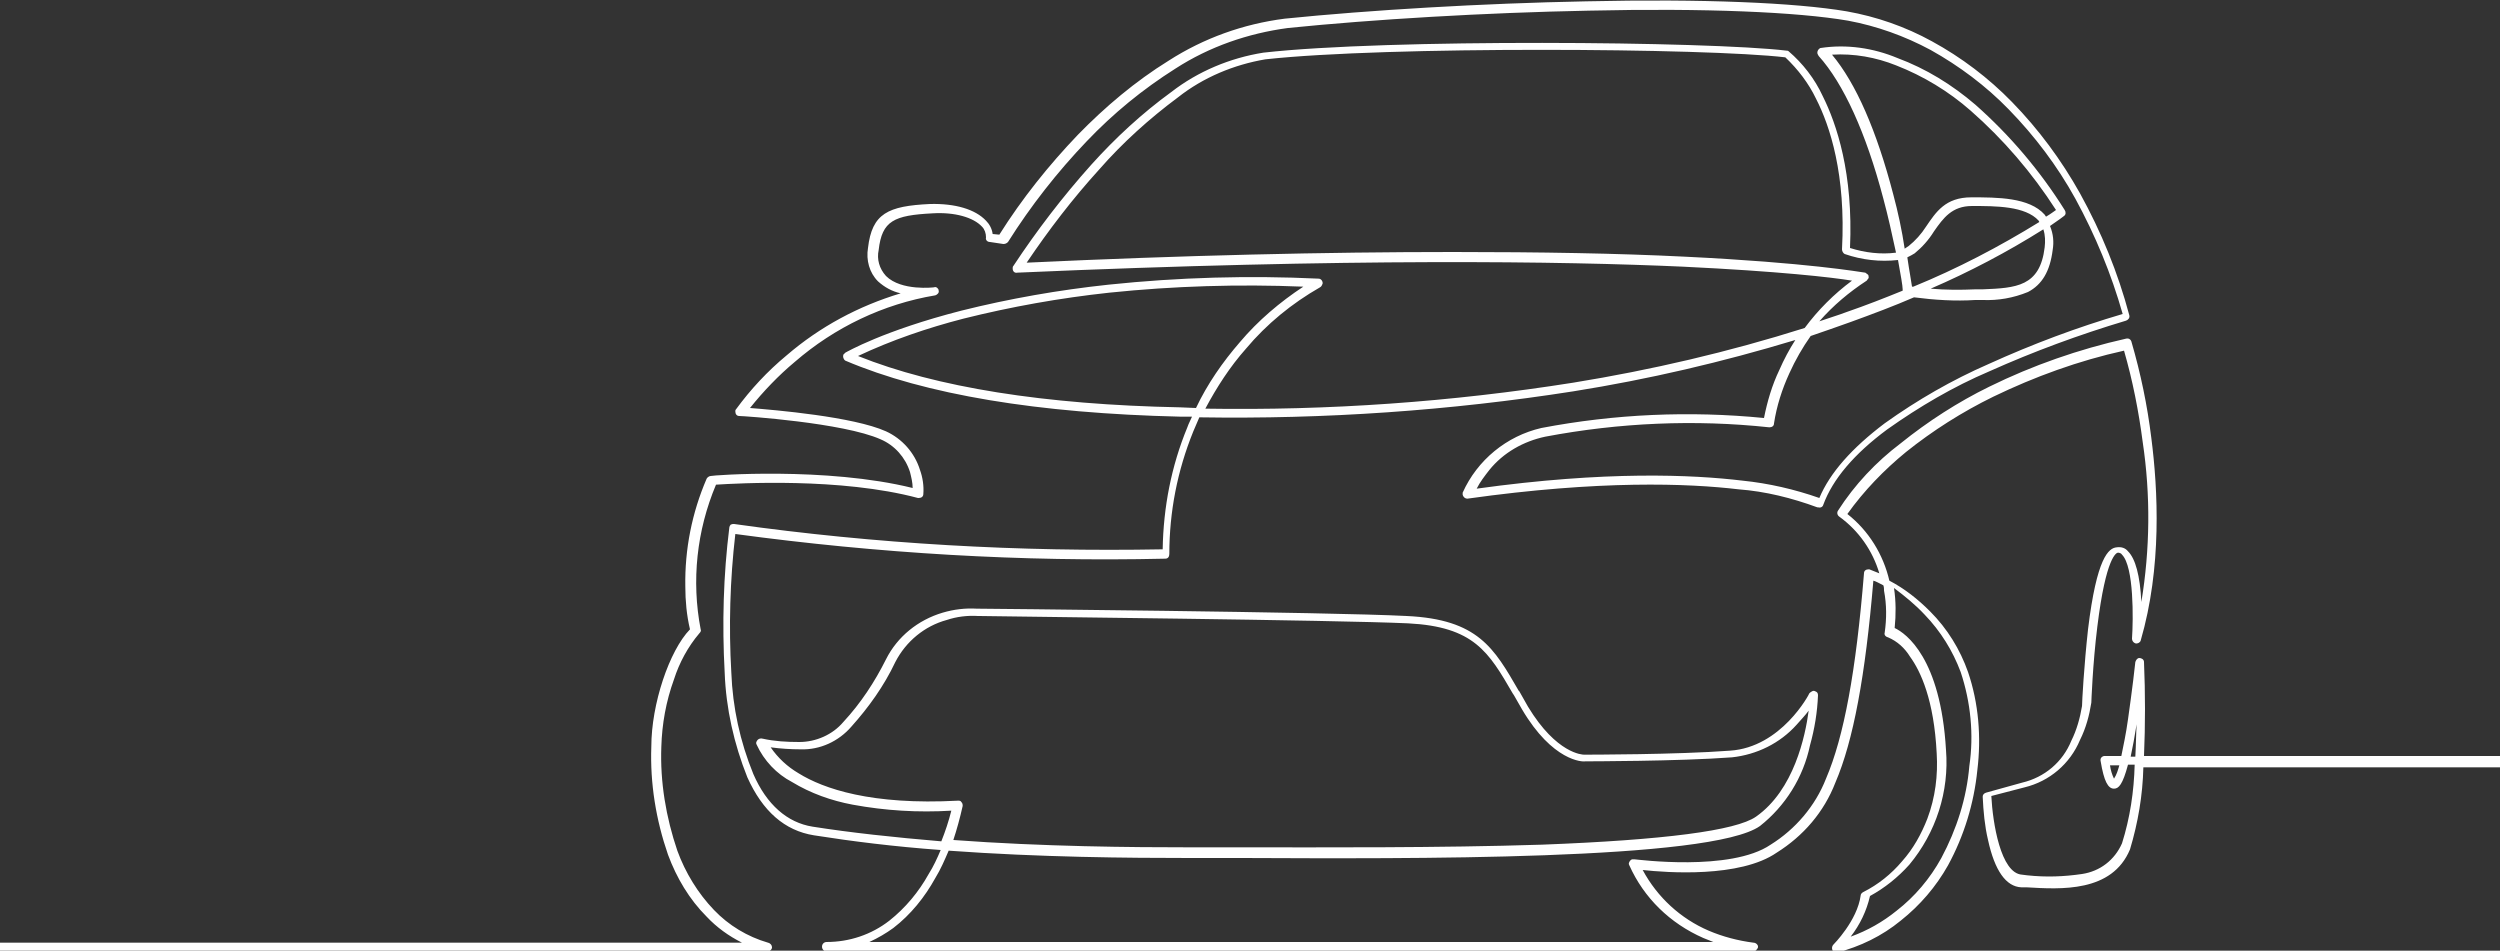
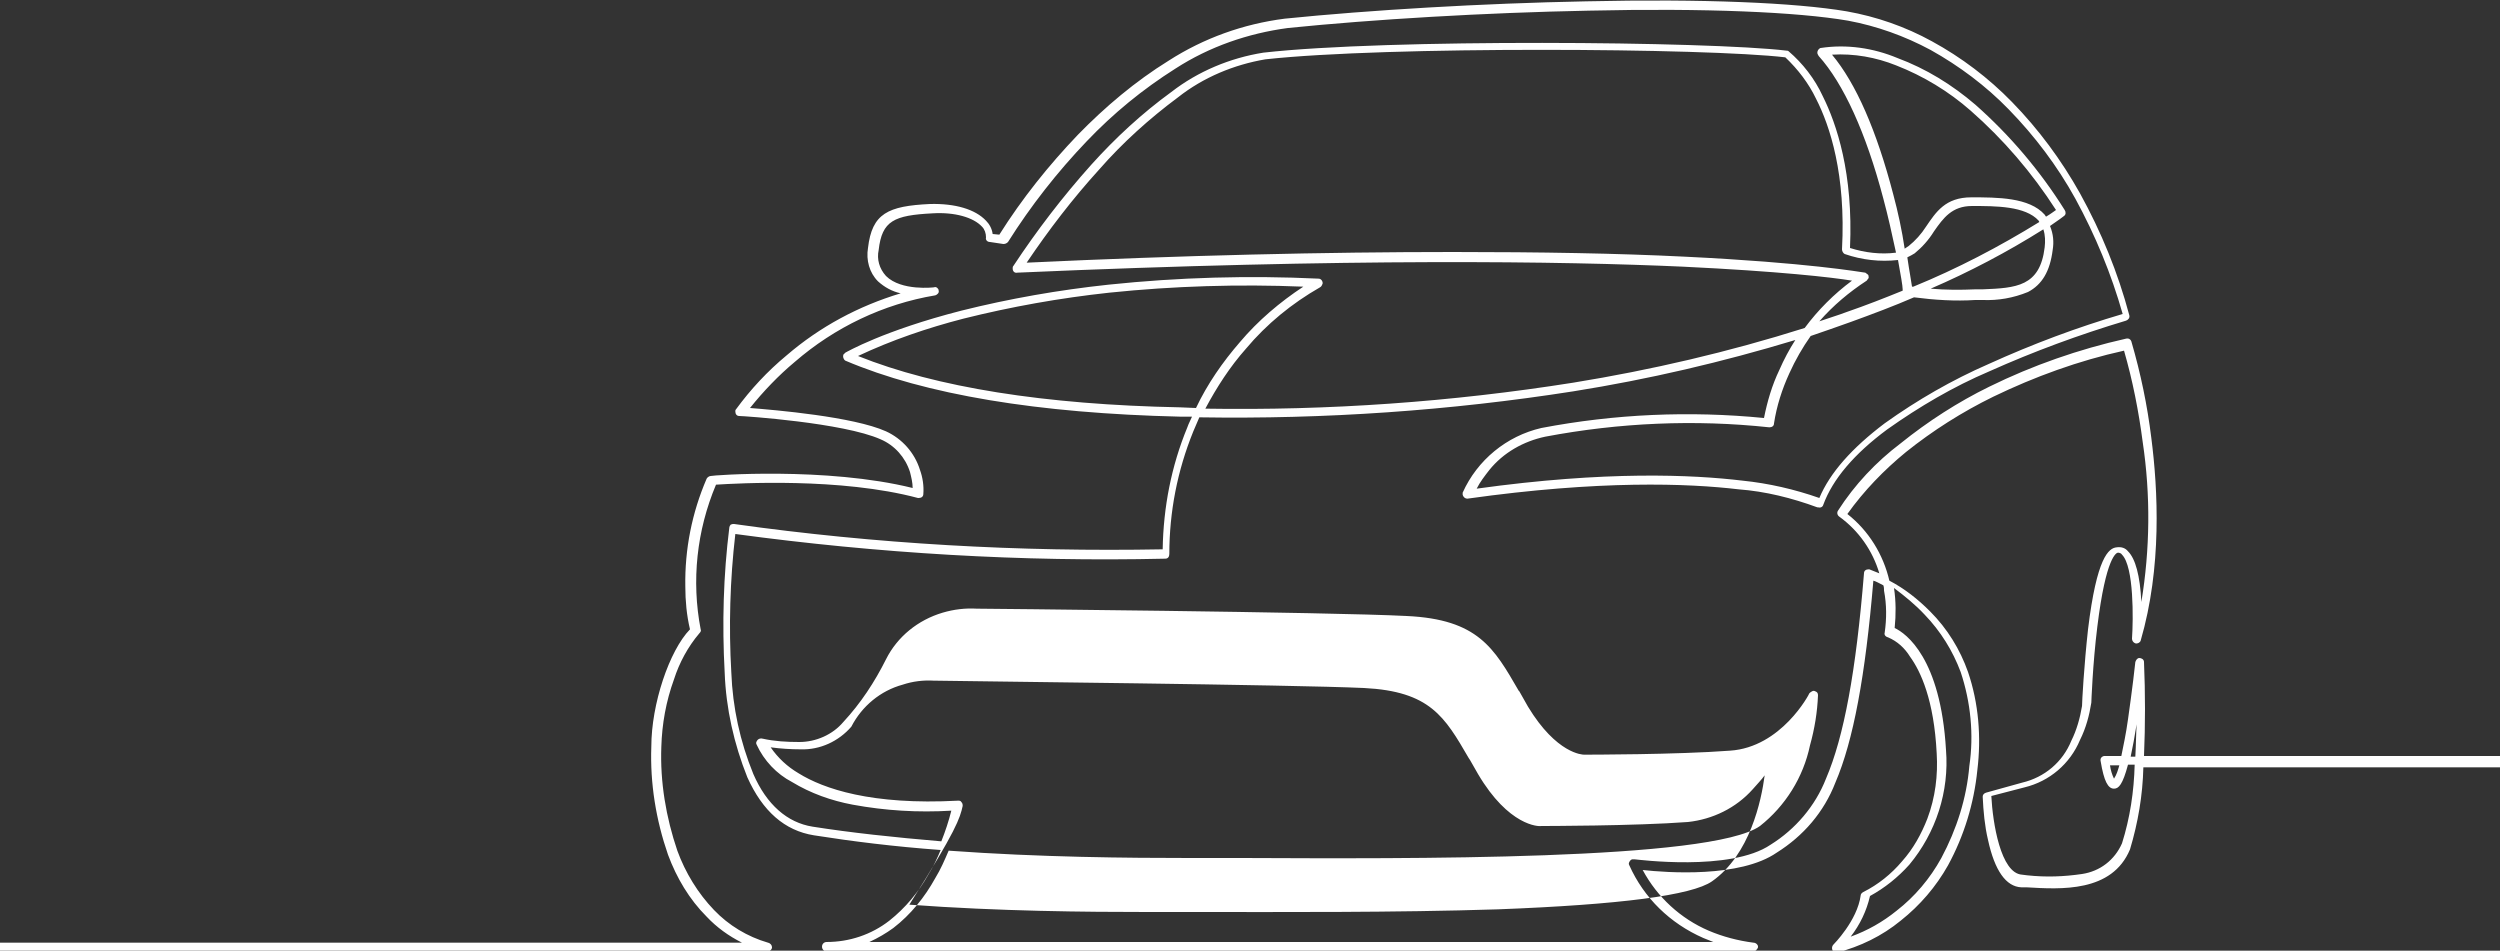
<svg xmlns="http://www.w3.org/2000/svg" version="1.1" id="Layer_1" x="0px" y="0px" viewBox="0 0 375 142.6" style="enable-background:new 0 0 375 142.6;" xml:space="preserve">
  <rect x="0" y="0" width="375" height="142.6" fill="#333333" stroke="none" />
  <style type="text/css">
	.st0{fill:#FFFFFF;}
</style>
-   <path class="st0" d="M375,113.4h-53.4c0.2-4.7,0.2-9.4,0-14.1c0-0.4-0.4-0.6-0.7-0.6c-0.3,0-0.5,0.3-0.6,0.6c0,0.2-0.5,4.4-1.1,8.6  c-0.3,2.2-0.7,4-1,5.5h-2.6c-0.4,0.1-0.6,0.4-0.5,0.8c0,0,0,0,0,0c0.5,3,1.1,4.1,2,4.1l0,0c0.7,0,1.3-0.6,2.1-3.6h1  c-0.1,4-0.7,8-1.9,11.8c-1.1,2.5-3.3,4.2-6,4.6c-2.7,0.4-5.4,0.5-8.2,0.2l-0.8-0.1c-3.2-0.2-4.4-7.8-4.6-11.8l5-1.3  c3.7-0.9,6.8-3.5,8.3-7.1c0.9-1.8,1.4-3.7,1.7-5.6l0,0c0,0,0.2-5.8,0.9-11.4c1.3-10.6,2.9-11.1,3.1-11.1c0.2,0,0.5,0.1,0.6,0.3  c1.8,1.8,1.7,9.7,1.5,12.6c0,0.3,0.2,0.6,0.5,0.7c0.3,0.1,0.7-0.1,0.8-0.4c0,0,0,0,0,0c3.2-11,2.6-22.6,1.6-30.4  c-0.6-4.9-1.6-9.7-3-14.5c-0.1-0.3-0.4-0.5-0.8-0.4c-7.1,1.6-14,4-20.5,7.2c-4.7,2.3-9.2,5.2-13.3,8.5c-3.7,2.8-6.9,6.2-9.4,10.1  c-0.2,0.3-0.1,0.7,0.2,0.9c2.9,2.1,5,5.1,6,8.5c-0.5-0.2-1-0.4-1.5-0.6h-0.1c-0.4,0-0.7,0.2-0.7,0.6c0,0,0,0,0,0  c-1.2,14.7-3,24.5-5.7,30.8c-1.6,4.1-4.6,7.6-8.3,9.9c-6,4.1-20.2,2.2-20.4,2.2c-0.1,0-0.2,0-0.4,0c-0.2,0.1-0.3,0.2-0.4,0.4  c-0.1,0.2-0.1,0.3,0,0.5c2.2,4.9,6.1,8.7,11.1,10.9c0.5,0.2,1,0.4,1.5,0.6H130.4c1.3-0.6,2.5-1.3,3.6-2.1c2.6-2,4.7-4.6,6.3-7.5  c0.8-1.3,1.4-2.7,2-4.1c13.7,1,27.2,1.1,36.1,1.1c2,0,4.5,0,7.4,0h0.6c24.6,0.1,70.3,0.4,77.6-4.8c3.8-3,6.5-7.3,7.5-12.1  c0.7-2.5,1.1-5,1.2-7.5c0-0.3-0.1-0.5-0.4-0.6c-0.2-0.1-0.3-0.1-0.5,0c-0.2,0.1-0.3,0.2-0.4,0.3c0,0.1-4.2,8.1-11.9,8.6  c-7.9,0.6-21.4,0.6-21.9,0.6l0,0c-0.2,0-4.1-0.1-8.4-7.2l-1.3-2.3l-0.1-0.1c-3.7-6.4-6.1-10.7-16.8-11.2c-11.5-0.6-64-1.1-64.5-1.1  c-1.7-0.1-3.4,0.1-5.1,0.6c-3.7,1.1-6.8,3.6-8.5,7c-1.7,3.4-3.8,6.6-6.4,9.4c-1.6,1.9-4.1,3-6.6,3l0,0c-1.9,0-3.7-0.1-5.5-0.5  c-0.3-0.1-0.7,0-0.9,0.4c-0.1,0.2-0.1,0.3,0,0.5c1.1,2.4,3,4.4,5.3,5.6c2.8,1.7,5.9,2.8,9.1,3.4c4.9,0.9,9.8,1.2,14.8,0.9  c-0.4,1.6-0.9,3.1-1.5,4.6c-7.1-0.6-13.6-1.3-19.3-2.2c-3.8-0.6-6.9-3.3-8.9-7.9c-2-4.9-3.1-10-3.3-15.2c-0.4-6.9-0.2-13.9,0.6-20.8  c21.4,2.9,42.9,4.2,64.5,3.7c0.4,0,0.6-0.3,0.6-0.7c0-6.3,1.2-12.5,3.6-18.4c0.3-0.7,0.6-1.4,0.9-2.1c18.8,0.3,37.6-1,56.1-3.9  c11.3-1.8,22.4-4.4,33.3-7.7c-0.9,1.4-1.7,2.9-2.4,4.5c-1.1,2.3-1.8,4.7-2.3,7.2c-11.2-1.1-22.4-0.6-33.4,1.5  c-5.2,1.2-9.6,4.8-11.8,9.7c0,0.1,0,0.2,0,0.3c0.1,0.4,0.4,0.6,0.7,0.6c0,0,0,0,0,0c19.9-2.8,33.1-2.3,40.7-1.4  c4,0.3,8,1.3,11.8,2.7h0.1c0.3,0.1,0.7,0,0.8-0.4c0,0,0,0,0,0c1.4-3.8,4.6-7.6,9.6-11.3c4.8-3.4,9.9-6.4,15.3-8.7  c6.7-3,13.5-5.5,20.5-7.6c0.3-0.1,0.6-0.4,0.5-0.8c0,0,0,0,0,0c-1.7-6.4-4.2-12.5-7.4-18.3c-2.8-5-6.2-9.6-10.2-13.7  c-3.5-3.6-7.6-6.7-12-9.1c-4-2.2-8.3-3.7-12.8-4.5c-7.7-1.3-21.6-1.9-39.1-1.5c-15.5,0.3-32.4,1.3-45.2,2.6  c-6.2,0.8-12.1,2.9-17.4,6.3c-5,3.1-9.5,6.9-13.6,11.1c-4.4,4.6-8.4,9.6-11.8,15l-1-0.1c-0.1-0.8-0.5-1.5-1-2  c-1.6-1.7-4.6-2.6-8.4-2.5c-6.3,0.3-8.7,1.4-9.3,6.6c-0.3,1.8,0.2,3.7,1.5,5c1,0.9,2.1,1.5,3.4,1.8c-6.3,1.9-12.1,5-17.1,9.3  c-2.9,2.4-5.4,5.1-7.6,8.1c-0.1,0.1-0.1,0.2-0.1,0.3c0,0.4,0.2,0.7,0.6,0.7c0,0,0,0,0,0c0.6,0,15.6,1,21.2,3.5  c2.1,0.9,3.7,2.7,4.4,4.9c0.2,0.8,0.4,1.6,0.4,2.4c-12.9-3.2-30.2-1.9-30.3-1.8c-0.2,0-0.5,0.2-0.6,0.4c-2.2,5.1-3.3,10.6-3.2,16.2  c0,2.1,0.2,4.3,0.7,6.4c-3.1,3.2-5.8,11.2-5.8,17.6c-0.2,5.5,0.7,11,2.5,16.2c1.3,3.5,3.2,6.7,5.8,9.3c1.5,1.6,3.3,2.9,5.3,3.9H0  v1.3h115.1c0.4,0,0.7-0.3,0.7-0.6c0-0.3-0.2-0.6-0.6-0.7c-3.1-0.9-5.9-2.6-8.1-4.9c-2.4-2.5-4.3-5.6-5.5-8.9  c-1.7-5-2.6-10.3-2.4-15.6c0.1-3.4,0.7-6.8,1.9-10.1c0.8-2.5,2.1-4.9,3.8-6.9c0.2-0.2,0.3-0.4,0.2-0.6c-1.4-7.3-0.6-14.8,2.3-21.7  c3.2-0.2,18.7-1.1,30.3,2h0.1c0.4,0,0.7-0.2,0.7-0.6c0.1-1.2-0.1-2.5-0.5-3.6c-0.8-2.6-2.7-4.7-5.1-5.8c-4.9-2.2-16.6-3.2-20.4-3.5  c2-2.5,4.3-4.9,6.7-6.9c6-5.2,13.3-8.7,21.1-10c0.3-0.1,0.6-0.4,0.5-0.7c0-0.2-0.1-0.3-0.2-0.4c-0.1-0.1-0.3-0.2-0.5-0.1  c0,0-4.9,0.6-7.2-1.7c-1-1.1-1.4-2.5-1.1-3.9c0.5-4.4,2.3-5.2,8.1-5.5c3.3-0.2,6.1,0.6,7.4,2c0.4,0.4,0.6,1,0.6,1.6  c-0.1,0.4,0.2,0.7,0.6,0.7c0,0,0,0,0,0l2,0.3c0.3,0,0.5-0.1,0.7-0.3c3.4-5.4,7.4-10.5,11.8-15.1c4-4.2,8.4-7.8,13.3-10.9  c5.1-3.3,10.9-5.3,16.9-6.1c12.8-1.3,29.6-2.3,45.1-2.6c17.5-0.4,31.3,0.2,38.9,1.5c4.3,0.8,8.5,2.3,12.4,4.4  c4.3,2.4,8.3,5.4,11.7,8.9c3.9,4,7.3,8.5,10,13.4c3,5.5,5.4,11.3,7.1,17.3c-6.8,2-13.5,4.5-20.1,7.5c-5.5,2.4-10.7,5.4-15.6,8.9  c-4.9,3.7-8.2,7.4-9.8,11.2c-3.7-1.3-7.6-2.2-11.5-2.6c-7.5-0.9-20.5-1.5-39.9,1.2c0.5-1,1.2-1.9,1.9-2.8c2.1-2.6,5.1-4.3,8.4-5  c11.1-2.1,22.4-2.6,33.6-1.4c0.4,0,0.7-0.2,0.7-0.6c0.4-2.6,1.2-5.1,2.3-7.5c0.9-2,2-3.9,3.2-5.6c2-0.7,4.1-1.4,6-2.1  c3.3-1.2,6.5-2.4,9.5-3.7c3.1,0.4,6.2,0.6,9.2,0.4h0.8h0.3c2.3,0.1,4.6-0.3,6.8-1.2c2.1-1.1,3.3-3.1,3.7-6.3  c0.2-1.2,0.1-2.4-0.4-3.6c1.3-0.9,2-1.4,2.1-1.5c0.3-0.2,0.3-0.6,0.1-0.9c-3.7-5.9-8.2-11.2-13.4-15.8c-3.5-3-7.4-5.4-11.7-7  c-3.6-1.5-7.6-2.1-11.5-1.5c-0.1,0-0.2,0.1-0.3,0.2c-0.1,0.1-0.2,0.3-0.2,0.5c0,0.2,0.1,0.3,0.2,0.5c3.7,4.1,7.1,11.5,9.7,21.4  c0.7,2.6,1.3,5.3,1.9,8.1c-2.3,0.3-4.7,0-6.9-0.7c0.5-11.2-2-18.6-4.1-22.8c-1.2-2.6-3-4.9-5.1-6.7c-0.1-0.1-0.2-0.1-0.3-0.1  c-11.7-1.4-59.9-1.8-78.5,0.3c-5,0.8-9.8,2.8-13.8,5.9c-4.4,3.2-8.4,6.9-12,10.9c-4.3,4.8-8.2,9.9-11.7,15.2  c-0.1,0.1-0.1,0.2-0.1,0.4c0,0.4,0.3,0.7,0.7,0.6c0,0,0,0,0,0c50.1-2.2,81.9-1.7,99.8-0.9c14.5,0.7,22.4,1.6,25.4,2.1  c-2.7,2-5.1,4.4-7.1,7.1c-11.4,3.6-23,6.3-34.7,8.2c-18.3,2.9-36.7,4.2-55.2,3.9c1.7-3.2,3.7-6.3,6.1-9c3.1-3.7,6.9-6.8,11.1-9.2  c0.2-0.1,0.3-0.3,0.4-0.6c0-0.4-0.3-0.7-0.6-0.7c0,0,0,0,0,0c-10.5-0.5-21-0.2-31.5,0.9c-7.5,0.8-14.9,2.1-22.1,3.9  c-11.7,3-17.2,6.2-17.4,6.3c-0.1,0.1-0.2,0.2-0.3,0.3c-0.1,0.3,0,0.7,0.3,0.9c12,5.1,28.9,7.9,50.2,8.4h1.8c-0.2,0.5-0.5,1-0.7,1.6  c-2.4,5.8-3.6,12-3.7,18.3c-21.5,0.4-43-0.8-64.3-3.8c-0.2,0-0.3,0-0.5,0.1c-0.1,0.1-0.2,0.3-0.2,0.4c-0.9,7.2-1.1,14.5-0.7,21.8  c0.2,5.4,1.4,10.7,3.4,15.7c2.3,5.1,5.6,8,10,8.7c5.7,0.9,12.1,1.7,19,2.2c-0.5,1.2-1.1,2.5-1.8,3.6c-1.5,2.7-3.5,5.1-5.9,7  c-2.7,2.1-6,3.2-9.4,3.2c-0.4,0-0.7,0.3-0.7,0.7s0.3,0.7,0.7,0.7h139c0.3,0,0.6-0.3,0.7-0.6c0-0.2,0-0.3-0.2-0.5  c-0.1-0.1-0.3-0.2-0.5-0.2c-2.3-0.3-4.6-0.9-6.7-1.8c-4.2-1.8-7.7-5-9.9-9.1c3.6,0.4,14.6,1.2,20.1-2.6c4-2.5,7.1-6.1,8.8-10.5  c2.7-6.3,4.5-16,5.7-30.3c0.4,0.1,0.9,0.4,1.5,0.7c0.1,0.3,0.1,0.5,0.1,0.8c0.4,2.1,0.4,4.2,0.1,6.3c-0.1,0.3,0.1,0.6,0.5,0.7  c1.4,0.6,2.5,1.6,3.3,2.9c1.6,2.2,3.6,6.5,4,14.5c0.2,3.3-0.2,6.6-1.4,9.8c-0.9,2.3-2.1,4.5-3.8,6.4c-1.6,1.9-3.6,3.5-5.8,4.6  c-0.2,0.1-0.4,0.3-0.4,0.5c-0.5,3.8-4.1,7.4-4.1,7.4c-0.1,0.1-0.2,0.3-0.2,0.5c0,0.4,0.3,0.7,0.6,0.7c0,0,0,0,0,0v-0.1l0,0v0.1h0.1  c3.5-0.9,6.8-2.5,9.6-4.8c2.9-2.3,5.3-5.1,7.1-8.3c2.4-4.4,3.9-9.3,4.4-14.3c0.6-4.9,0.2-10-1.4-14.7c-1.2-3.4-3.1-6.5-5.7-9.1  c-1.8-1.8-3.8-3.4-6.1-4.6c-0.9-3.9-3.1-7.5-6.3-10c2.5-3.5,5.5-6.6,8.8-9.3c4-3.2,8.4-6,13.1-8.3c6.2-3,12.8-5.4,19.6-6.9  c1.3,4.5,2.2,9.1,2.8,13.7c1.2,8,1.1,16.1-0.2,24c-0.2-4-0.9-6.5-2-7.6c-0.4-0.5-1-0.7-1.7-0.6c-1.2,0.1-3,1.5-4.3,12.3  c-0.6,5.4-0.9,10.9-0.9,11.5c-0.3,1.8-0.8,3.6-1.6,5.2c-1.3,3.2-4,5.5-7.4,6.3l-5.4,1.5c-0.3,0.1-0.5,0.3-0.5,0.6  c0.1,2.2,0.3,4.4,0.8,6.5c1,4.6,2.7,7,5,7.1h0.8c5.1,0.3,12.8,0.8,15.5-5.7c1.2-4,1.9-8.1,2-12.3H375V113.4z M317.1,116.8  c-0.3-0.6-0.5-1.3-0.6-2h1.4C317.7,115.5,317.5,116.2,317.1,116.8z M144.4,120.9c0-0.2,0-0.4-0.2-0.6c-0.1-0.2-0.3-0.2-0.5-0.2  c-13,0.7-20.2-1.8-23.9-4.1c-1.7-1-3.1-2.3-4.2-3.9c1.5,0.2,3,0.3,4.5,0.3c2.9,0.1,5.7-1.2,7.6-3.4c2.6-2.9,4.9-6.1,6.6-9.7  c1.6-3.1,4.4-5.4,7.7-6.3c1.5-0.5,3.1-0.7,4.7-0.6h0.2c5.4,0.1,53.5,0.6,64.3,1.1c9.9,0.5,12.1,4.3,15.7,10.5l0.2,0.3  c0.4,0.7,0.8,1.4,1.2,2.1c4.6,7.8,9.1,7.9,9.5,7.8c0.1,0,14,0,22-0.6c3.7-0.4,7.2-2.1,9.7-4.9c0.6-0.7,1.3-1.4,1.8-2.1  c-0.5,3.8-2.2,11.9-7.9,15.9c-3,2.1-13.8,3.5-32.1,4.2c-15.5,0.5-33,0.4-44.6,0.4h-0.6h-7.5c-8.8,0-22.1-0.1-35.6-1.1  C143.5,124.5,144,122.7,144.4,120.9L144.4,120.9z M286.7,43.1L286.7,43.1z M287,43h-0.2c-0.1-0.8-0.4-2.3-0.7-4.4  c0.4-0.2,0.8-0.4,1.1-0.6c1.1-0.9,2.1-2,2.9-3.3c1.4-2,2.7-3.8,5.7-3.8c3.6,0,8,0,10,2.2l0.1,0.2C299.9,37,293.6,40.3,287,43L287,43  z M306.7,37.1c-0.7,5.9-4.3,6.1-9.3,6.3h-0.3h-0.8c-2.2,0.1-4.5,0.1-6.7-0.1c5.8-2.5,11.5-5.5,16.9-8.9  C306.8,35.3,306.8,36.2,306.7,37.1L306.7,37.1z M284,29.2c-2.5-9.6-5.6-16.7-9.2-21c3.3-0.2,6.6,0.4,9.6,1.6  c4.1,1.6,7.9,3.9,11.2,6.8c4.9,4.3,9.2,9.3,12.8,14.9c-0.3,0.2-0.8,0.6-1.5,1l-0.2-0.3c-2.3-2.6-7.1-2.6-11-2.6s-5.3,2.2-6.8,4.4  c-0.7,1.1-1.6,2.1-2.6,2.9c-0.2,0.1-0.4,0.3-0.6,0.4C285.3,34.6,284.7,31.8,284,29.2z M280,42.1c0.1-0.1,0.2-0.3,0.3-0.4  c0-0.2,0-0.4-0.1-0.5c-0.1-0.1-0.3-0.2-0.4-0.3c-0.8-0.1-8.6-1.5-27.1-2.4c-10-0.5-21.7-0.7-34.7-0.7v0.1l0,0v-0.1  c-19.1,0-40.6,0.5-64,1.6c3.3-4.9,6.9-9.6,10.9-14c3.5-4,7.5-7.6,11.8-10.8c3.8-3,8.4-4.9,13.1-5.7c18.2-2,66.2-1.7,78-0.3  c1.9,1.8,3.5,3.9,4.6,6.2c2.1,4.1,4.5,11.4,3.9,22.6c0,0.3,0.2,0.6,0.4,0.7c2.6,0.9,5.3,1.2,8,0.9c0.4,2.2,0.7,3.9,0.7,4.4  c0,0.1,0,0.1,0,0.2c-2.7,1.1-5.5,2.2-8.4,3.2c-1.3,0.5-2.7,0.9-4.1,1.4C275,45.8,277.4,43.8,280,42.1z M177,61.1  c-20.3-0.4-36.6-3-48.3-7.7c5.1-2.4,10.4-4.2,15.8-5.6c7.2-1.8,14.5-3.1,21.9-3.9c9.7-1,19.4-1.3,29.1-0.9c-3.5,2.3-6.8,5.1-9.5,8.3  c-2.6,3-4.9,6.3-6.6,9.9L177,61.1z M288.7,92.2c2.4,2.5,4.2,5.4,5.4,8.6c1.5,4.5,2,9.4,1.3,14.1c-0.4,4.8-1.9,9.5-4.2,13.8  c-1.7,3.1-4,5.8-6.7,7.9c-2.1,1.7-4.4,3-6.9,3.9c1.4-1.8,2.4-3.9,2.9-6.1c2.2-1.2,4.2-2.8,5.9-4.7c4-4.8,6-11,5.5-17.2  c-0.8-13.8-6-17.5-7.7-18.3c0.2-2,0.2-4-0.1-6C285.7,89.4,287.3,90.7,288.7,92.2L288.7,92.2z M320.3,113.5h-0.7  c0.3-1.4,0.6-3,0.9-4.9c0,0,0-0.1,0-0.1C320.4,110.2,320.4,111.8,320.3,113.5L320.3,113.5z" />
+   <path class="st0" d="M375,113.4h-53.4c0.2-4.7,0.2-9.4,0-14.1c0-0.4-0.4-0.6-0.7-0.6c-0.3,0-0.5,0.3-0.6,0.6c0,0.2-0.5,4.4-1.1,8.6  c-0.3,2.2-0.7,4-1,5.5h-2.6c-0.4,0.1-0.6,0.4-0.5,0.8c0,0,0,0,0,0c0.5,3,1.1,4.1,2,4.1l0,0c0.7,0,1.3-0.6,2.1-3.6h1  c-0.1,4-0.7,8-1.9,11.8c-1.1,2.5-3.3,4.2-6,4.6c-2.7,0.4-5.4,0.5-8.2,0.2l-0.8-0.1c-3.2-0.2-4.4-7.8-4.6-11.8l5-1.3  c3.7-0.9,6.8-3.5,8.3-7.1c0.9-1.8,1.4-3.7,1.7-5.6l0,0c0,0,0.2-5.8,0.9-11.4c1.3-10.6,2.9-11.1,3.1-11.1c0.2,0,0.5,0.1,0.6,0.3  c1.8,1.8,1.7,9.7,1.5,12.6c0,0.3,0.2,0.6,0.5,0.7c0.3,0.1,0.7-0.1,0.8-0.4c0,0,0,0,0,0c3.2-11,2.6-22.6,1.6-30.4  c-0.6-4.9-1.6-9.7-3-14.5c-0.1-0.3-0.4-0.5-0.8-0.4c-7.1,1.6-14,4-20.5,7.2c-4.7,2.3-9.2,5.2-13.3,8.5c-3.7,2.8-6.9,6.2-9.4,10.1  c-0.2,0.3-0.1,0.7,0.2,0.9c2.9,2.1,5,5.1,6,8.5c-0.5-0.2-1-0.4-1.5-0.6h-0.1c-0.4,0-0.7,0.2-0.7,0.6c0,0,0,0,0,0  c-1.2,14.7-3,24.5-5.7,30.8c-1.6,4.1-4.6,7.6-8.3,9.9c-6,4.1-20.2,2.2-20.4,2.2c-0.1,0-0.2,0-0.4,0c-0.2,0.1-0.3,0.2-0.4,0.4  c-0.1,0.2-0.1,0.3,0,0.5c2.2,4.9,6.1,8.7,11.1,10.9c0.5,0.2,1,0.4,1.5,0.6H130.4c1.3-0.6,2.5-1.3,3.6-2.1c2.6-2,4.7-4.6,6.3-7.5  c0.8-1.3,1.4-2.7,2-4.1c13.7,1,27.2,1.1,36.1,1.1c2,0,4.5,0,7.4,0h0.6c24.6,0.1,70.3,0.4,77.6-4.8c3.8-3,6.5-7.3,7.5-12.1  c0.7-2.5,1.1-5,1.2-7.5c0-0.3-0.1-0.5-0.4-0.6c-0.2-0.1-0.3-0.1-0.5,0c-0.2,0.1-0.3,0.2-0.4,0.3c0,0.1-4.2,8.1-11.9,8.6  c-7.9,0.6-21.4,0.6-21.9,0.6l0,0c-0.2,0-4.1-0.1-8.4-7.2l-1.3-2.3l-0.1-0.1c-3.7-6.4-6.1-10.7-16.8-11.2c-11.5-0.6-64-1.1-64.5-1.1  c-1.7-0.1-3.4,0.1-5.1,0.6c-3.7,1.1-6.8,3.6-8.5,7c-1.7,3.4-3.8,6.6-6.4,9.4c-1.6,1.9-4.1,3-6.6,3l0,0c-1.9,0-3.7-0.1-5.5-0.5  c-0.3-0.1-0.7,0-0.9,0.4c-0.1,0.2-0.1,0.3,0,0.5c1.1,2.4,3,4.4,5.3,5.6c2.8,1.7,5.9,2.8,9.1,3.4c4.9,0.9,9.8,1.2,14.8,0.9  c-0.4,1.6-0.9,3.1-1.5,4.6c-7.1-0.6-13.6-1.3-19.3-2.2c-3.8-0.6-6.9-3.3-8.9-7.9c-2-4.9-3.1-10-3.3-15.2c-0.4-6.9-0.2-13.9,0.6-20.8  c21.4,2.9,42.9,4.2,64.5,3.7c0.4,0,0.6-0.3,0.6-0.7c0-6.3,1.2-12.5,3.6-18.4c0.3-0.7,0.6-1.4,0.9-2.1c18.8,0.3,37.6-1,56.1-3.9  c11.3-1.8,22.4-4.4,33.3-7.7c-0.9,1.4-1.7,2.9-2.4,4.5c-1.1,2.3-1.8,4.7-2.3,7.2c-11.2-1.1-22.4-0.6-33.4,1.5  c-5.2,1.2-9.6,4.8-11.8,9.7c0,0.1,0,0.2,0,0.3c0.1,0.4,0.4,0.6,0.7,0.6c0,0,0,0,0,0c19.9-2.8,33.1-2.3,40.7-1.4  c4,0.3,8,1.3,11.8,2.7h0.1c0.3,0.1,0.7,0,0.8-0.4c0,0,0,0,0,0c1.4-3.8,4.6-7.6,9.6-11.3c4.8-3.4,9.9-6.4,15.3-8.7  c6.7-3,13.5-5.5,20.5-7.6c0.3-0.1,0.6-0.4,0.5-0.8c0,0,0,0,0,0c-1.7-6.4-4.2-12.5-7.4-18.3c-2.8-5-6.2-9.6-10.2-13.7  c-3.5-3.6-7.6-6.7-12-9.1c-4-2.2-8.3-3.7-12.8-4.5c-7.7-1.3-21.6-1.9-39.1-1.5c-15.5,0.3-32.4,1.3-45.2,2.6  c-6.2,0.8-12.1,2.9-17.4,6.3c-5,3.1-9.5,6.9-13.6,11.1c-4.4,4.6-8.4,9.6-11.8,15l-1-0.1c-0.1-0.8-0.5-1.5-1-2  c-1.6-1.7-4.6-2.6-8.4-2.5c-6.3,0.3-8.7,1.4-9.3,6.6c-0.3,1.8,0.2,3.7,1.5,5c1,0.9,2.1,1.5,3.4,1.8c-6.3,1.9-12.1,5-17.1,9.3  c-2.9,2.4-5.4,5.1-7.6,8.1c-0.1,0.1-0.1,0.2-0.1,0.3c0,0.4,0.2,0.7,0.6,0.7c0,0,0,0,0,0c0.6,0,15.6,1,21.2,3.5  c2.1,0.9,3.7,2.7,4.4,4.9c0.2,0.8,0.4,1.6,0.4,2.4c-12.9-3.2-30.2-1.9-30.3-1.8c-0.2,0-0.5,0.2-0.6,0.4c-2.2,5.1-3.3,10.6-3.2,16.2  c0,2.1,0.2,4.3,0.7,6.4c-3.1,3.2-5.8,11.2-5.8,17.6c-0.2,5.5,0.7,11,2.5,16.2c1.3,3.5,3.2,6.7,5.8,9.3c1.5,1.6,3.3,2.9,5.3,3.9H0  v1.3h115.1c0.4,0,0.7-0.3,0.7-0.6c0-0.3-0.2-0.6-0.6-0.7c-3.1-0.9-5.9-2.6-8.1-4.9c-2.4-2.5-4.3-5.6-5.5-8.9  c-1.7-5-2.6-10.3-2.4-15.6c0.1-3.4,0.7-6.8,1.9-10.1c0.8-2.5,2.1-4.9,3.8-6.9c0.2-0.2,0.3-0.4,0.2-0.6c-1.4-7.3-0.6-14.8,2.3-21.7  c3.2-0.2,18.7-1.1,30.3,2h0.1c0.4,0,0.7-0.2,0.7-0.6c0.1-1.2-0.1-2.5-0.5-3.6c-0.8-2.6-2.7-4.7-5.1-5.8c-4.9-2.2-16.6-3.2-20.4-3.5  c2-2.5,4.3-4.9,6.7-6.9c6-5.2,13.3-8.7,21.1-10c0.3-0.1,0.6-0.4,0.5-0.7c0-0.2-0.1-0.3-0.2-0.4c-0.1-0.1-0.3-0.2-0.5-0.1  c0,0-4.9,0.6-7.2-1.7c-1-1.1-1.4-2.5-1.1-3.9c0.5-4.4,2.3-5.2,8.1-5.5c3.3-0.2,6.1,0.6,7.4,2c0.4,0.4,0.6,1,0.6,1.6  c-0.1,0.4,0.2,0.7,0.6,0.7c0,0,0,0,0,0l2,0.3c0.3,0,0.5-0.1,0.7-0.3c3.4-5.4,7.4-10.5,11.8-15.1c4-4.2,8.4-7.8,13.3-10.9  c5.1-3.3,10.9-5.3,16.9-6.1c12.8-1.3,29.6-2.3,45.1-2.6c17.5-0.4,31.3,0.2,38.9,1.5c4.3,0.8,8.5,2.3,12.4,4.4  c4.3,2.4,8.3,5.4,11.7,8.9c3.9,4,7.3,8.5,10,13.4c3,5.5,5.4,11.3,7.1,17.3c-6.8,2-13.5,4.5-20.1,7.5c-5.5,2.4-10.7,5.4-15.6,8.9  c-4.9,3.7-8.2,7.4-9.8,11.2c-3.7-1.3-7.6-2.2-11.5-2.6c-7.5-0.9-20.5-1.5-39.9,1.2c0.5-1,1.2-1.9,1.9-2.8c2.1-2.6,5.1-4.3,8.4-5  c11.1-2.1,22.4-2.6,33.6-1.4c0.4,0,0.7-0.2,0.7-0.6c0.4-2.6,1.2-5.1,2.3-7.5c0.9-2,2-3.9,3.2-5.6c2-0.7,4.1-1.4,6-2.1  c3.3-1.2,6.5-2.4,9.5-3.7c3.1,0.4,6.2,0.6,9.2,0.4h0.8h0.3c2.3,0.1,4.6-0.3,6.8-1.2c2.1-1.1,3.3-3.1,3.7-6.3  c0.2-1.2,0.1-2.4-0.4-3.6c1.3-0.9,2-1.4,2.1-1.5c0.3-0.2,0.3-0.6,0.1-0.9c-3.7-5.9-8.2-11.2-13.4-15.8c-3.5-3-7.4-5.4-11.7-7  c-3.6-1.5-7.6-2.1-11.5-1.5c-0.1,0-0.2,0.1-0.3,0.2c-0.1,0.1-0.2,0.3-0.2,0.5c0,0.2,0.1,0.3,0.2,0.5c3.7,4.1,7.1,11.5,9.7,21.4  c0.7,2.6,1.3,5.3,1.9,8.1c-2.3,0.3-4.7,0-6.9-0.7c0.5-11.2-2-18.6-4.1-22.8c-1.2-2.6-3-4.9-5.1-6.7c-0.1-0.1-0.2-0.1-0.3-0.1  c-11.7-1.4-59.9-1.8-78.5,0.3c-5,0.8-9.8,2.8-13.8,5.9c-4.4,3.2-8.4,6.9-12,10.9c-4.3,4.8-8.2,9.9-11.7,15.2  c-0.1,0.1-0.1,0.2-0.1,0.4c0,0.4,0.3,0.7,0.7,0.6c0,0,0,0,0,0c50.1-2.2,81.9-1.7,99.8-0.9c14.5,0.7,22.4,1.6,25.4,2.1  c-2.7,2-5.1,4.4-7.1,7.1c-11.4,3.6-23,6.3-34.7,8.2c-18.3,2.9-36.7,4.2-55.2,3.9c1.7-3.2,3.7-6.3,6.1-9c3.1-3.7,6.9-6.8,11.1-9.2  c0.2-0.1,0.3-0.3,0.4-0.6c0-0.4-0.3-0.7-0.6-0.7c0,0,0,0,0,0c-10.5-0.5-21-0.2-31.5,0.9c-7.5,0.8-14.9,2.1-22.1,3.9  c-11.7,3-17.2,6.2-17.4,6.3c-0.1,0.1-0.2,0.2-0.3,0.3c-0.1,0.3,0,0.7,0.3,0.9c12,5.1,28.9,7.9,50.2,8.4h1.8c-0.2,0.5-0.5,1-0.7,1.6  c-2.4,5.8-3.6,12-3.7,18.3c-21.5,0.4-43-0.8-64.3-3.8c-0.2,0-0.3,0-0.5,0.1c-0.1,0.1-0.2,0.3-0.2,0.4c-0.9,7.2-1.1,14.5-0.7,21.8  c0.2,5.4,1.4,10.7,3.4,15.7c2.3,5.1,5.6,8,10,8.7c5.7,0.9,12.1,1.7,19,2.2c-0.5,1.2-1.1,2.5-1.8,3.6c-1.5,2.7-3.5,5.1-5.9,7  c-2.7,2.1-6,3.2-9.4,3.2c-0.4,0-0.7,0.3-0.7,0.7s0.3,0.7,0.7,0.7h139c0.3,0,0.6-0.3,0.7-0.6c0-0.2,0-0.3-0.2-0.5  c-0.1-0.1-0.3-0.2-0.5-0.2c-2.3-0.3-4.6-0.9-6.7-1.8c-4.2-1.8-7.7-5-9.9-9.1c3.6,0.4,14.6,1.2,20.1-2.6c4-2.5,7.1-6.1,8.8-10.5  c2.7-6.3,4.5-16,5.7-30.3c0.4,0.1,0.9,0.4,1.5,0.7c0.1,0.3,0.1,0.5,0.1,0.8c0.4,2.1,0.4,4.2,0.1,6.3c-0.1,0.3,0.1,0.6,0.5,0.7  c1.4,0.6,2.5,1.6,3.3,2.9c1.6,2.2,3.6,6.5,4,14.5c0.2,3.3-0.2,6.6-1.4,9.8c-0.9,2.3-2.1,4.5-3.8,6.4c-1.6,1.9-3.6,3.5-5.8,4.6  c-0.2,0.1-0.4,0.3-0.4,0.5c-0.5,3.8-4.1,7.4-4.1,7.4c-0.1,0.1-0.2,0.3-0.2,0.5c0,0.4,0.3,0.7,0.6,0.7c0,0,0,0,0,0v-0.1l0,0v0.1h0.1  c3.5-0.9,6.8-2.5,9.6-4.8c2.9-2.3,5.3-5.1,7.1-8.3c2.4-4.4,3.9-9.3,4.4-14.3c0.6-4.9,0.2-10-1.4-14.7c-1.2-3.4-3.1-6.5-5.7-9.1  c-1.8-1.8-3.8-3.4-6.1-4.6c-0.9-3.9-3.1-7.5-6.3-10c2.5-3.5,5.5-6.6,8.8-9.3c4-3.2,8.4-6,13.1-8.3c6.2-3,12.8-5.4,19.6-6.9  c1.3,4.5,2.2,9.1,2.8,13.7c1.2,8,1.1,16.1-0.2,24c-0.2-4-0.9-6.5-2-7.6c-0.4-0.5-1-0.7-1.7-0.6c-1.2,0.1-3,1.5-4.3,12.3  c-0.6,5.4-0.9,10.9-0.9,11.5c-0.3,1.8-0.8,3.6-1.6,5.2c-1.3,3.2-4,5.5-7.4,6.3l-5.4,1.5c-0.3,0.1-0.5,0.3-0.5,0.6  c0.1,2.2,0.3,4.4,0.8,6.5c1,4.6,2.7,7,5,7.1h0.8c5.1,0.3,12.8,0.8,15.5-5.7c1.2-4,1.9-8.1,2-12.3H375V113.4z M317.1,116.8  c-0.3-0.6-0.5-1.3-0.6-2h1.4C317.7,115.5,317.5,116.2,317.1,116.8z M144.4,120.9c0-0.2,0-0.4-0.2-0.6c-0.1-0.2-0.3-0.2-0.5-0.2  c-13,0.7-20.2-1.8-23.9-4.1c-1.7-1-3.1-2.3-4.2-3.9c1.5,0.2,3,0.3,4.5,0.3c2.9,0.1,5.7-1.2,7.6-3.4c1.6-3.1,4.4-5.4,7.7-6.3c1.5-0.5,3.1-0.7,4.7-0.6h0.2c5.4,0.1,53.5,0.6,64.3,1.1c9.9,0.5,12.1,4.3,15.7,10.5l0.2,0.3  c0.4,0.7,0.8,1.4,1.2,2.1c4.6,7.8,9.1,7.9,9.5,7.8c0.1,0,14,0,22-0.6c3.7-0.4,7.2-2.1,9.7-4.9c0.6-0.7,1.3-1.4,1.8-2.1  c-0.5,3.8-2.2,11.9-7.9,15.9c-3,2.1-13.8,3.5-32.1,4.2c-15.5,0.5-33,0.4-44.6,0.4h-0.6h-7.5c-8.8,0-22.1-0.1-35.6-1.1  C143.5,124.5,144,122.7,144.4,120.9L144.4,120.9z M286.7,43.1L286.7,43.1z M287,43h-0.2c-0.1-0.8-0.4-2.3-0.7-4.4  c0.4-0.2,0.8-0.4,1.1-0.6c1.1-0.9,2.1-2,2.9-3.3c1.4-2,2.7-3.8,5.7-3.8c3.6,0,8,0,10,2.2l0.1,0.2C299.9,37,293.6,40.3,287,43L287,43  z M306.7,37.1c-0.7,5.9-4.3,6.1-9.3,6.3h-0.3h-0.8c-2.2,0.1-4.5,0.1-6.7-0.1c5.8-2.5,11.5-5.5,16.9-8.9  C306.8,35.3,306.8,36.2,306.7,37.1L306.7,37.1z M284,29.2c-2.5-9.6-5.6-16.7-9.2-21c3.3-0.2,6.6,0.4,9.6,1.6  c4.1,1.6,7.9,3.9,11.2,6.8c4.9,4.3,9.2,9.3,12.8,14.9c-0.3,0.2-0.8,0.6-1.5,1l-0.2-0.3c-2.3-2.6-7.1-2.6-11-2.6s-5.3,2.2-6.8,4.4  c-0.7,1.1-1.6,2.1-2.6,2.9c-0.2,0.1-0.4,0.3-0.6,0.4C285.3,34.6,284.7,31.8,284,29.2z M280,42.1c0.1-0.1,0.2-0.3,0.3-0.4  c0-0.2,0-0.4-0.1-0.5c-0.1-0.1-0.3-0.2-0.4-0.3c-0.8-0.1-8.6-1.5-27.1-2.4c-10-0.5-21.7-0.7-34.7-0.7v0.1l0,0v-0.1  c-19.1,0-40.6,0.5-64,1.6c3.3-4.9,6.9-9.6,10.9-14c3.5-4,7.5-7.6,11.8-10.8c3.8-3,8.4-4.9,13.1-5.7c18.2-2,66.2-1.7,78-0.3  c1.9,1.8,3.5,3.9,4.6,6.2c2.1,4.1,4.5,11.4,3.9,22.6c0,0.3,0.2,0.6,0.4,0.7c2.6,0.9,5.3,1.2,8,0.9c0.4,2.2,0.7,3.9,0.7,4.4  c0,0.1,0,0.1,0,0.2c-2.7,1.1-5.5,2.2-8.4,3.2c-1.3,0.5-2.7,0.9-4.1,1.4C275,45.8,277.4,43.8,280,42.1z M177,61.1  c-20.3-0.4-36.6-3-48.3-7.7c5.1-2.4,10.4-4.2,15.8-5.6c7.2-1.8,14.5-3.1,21.9-3.9c9.7-1,19.4-1.3,29.1-0.9c-3.5,2.3-6.8,5.1-9.5,8.3  c-2.6,3-4.9,6.3-6.6,9.9L177,61.1z M288.7,92.2c2.4,2.5,4.2,5.4,5.4,8.6c1.5,4.5,2,9.4,1.3,14.1c-0.4,4.8-1.9,9.5-4.2,13.8  c-1.7,3.1-4,5.8-6.7,7.9c-2.1,1.7-4.4,3-6.9,3.9c1.4-1.8,2.4-3.9,2.9-6.1c2.2-1.2,4.2-2.8,5.9-4.7c4-4.8,6-11,5.5-17.2  c-0.8-13.8-6-17.5-7.7-18.3c0.2-2,0.2-4-0.1-6C285.7,89.4,287.3,90.7,288.7,92.2L288.7,92.2z M320.3,113.5h-0.7  c0.3-1.4,0.6-3,0.9-4.9c0,0,0-0.1,0-0.1C320.4,110.2,320.4,111.8,320.3,113.5L320.3,113.5z" />
</svg>